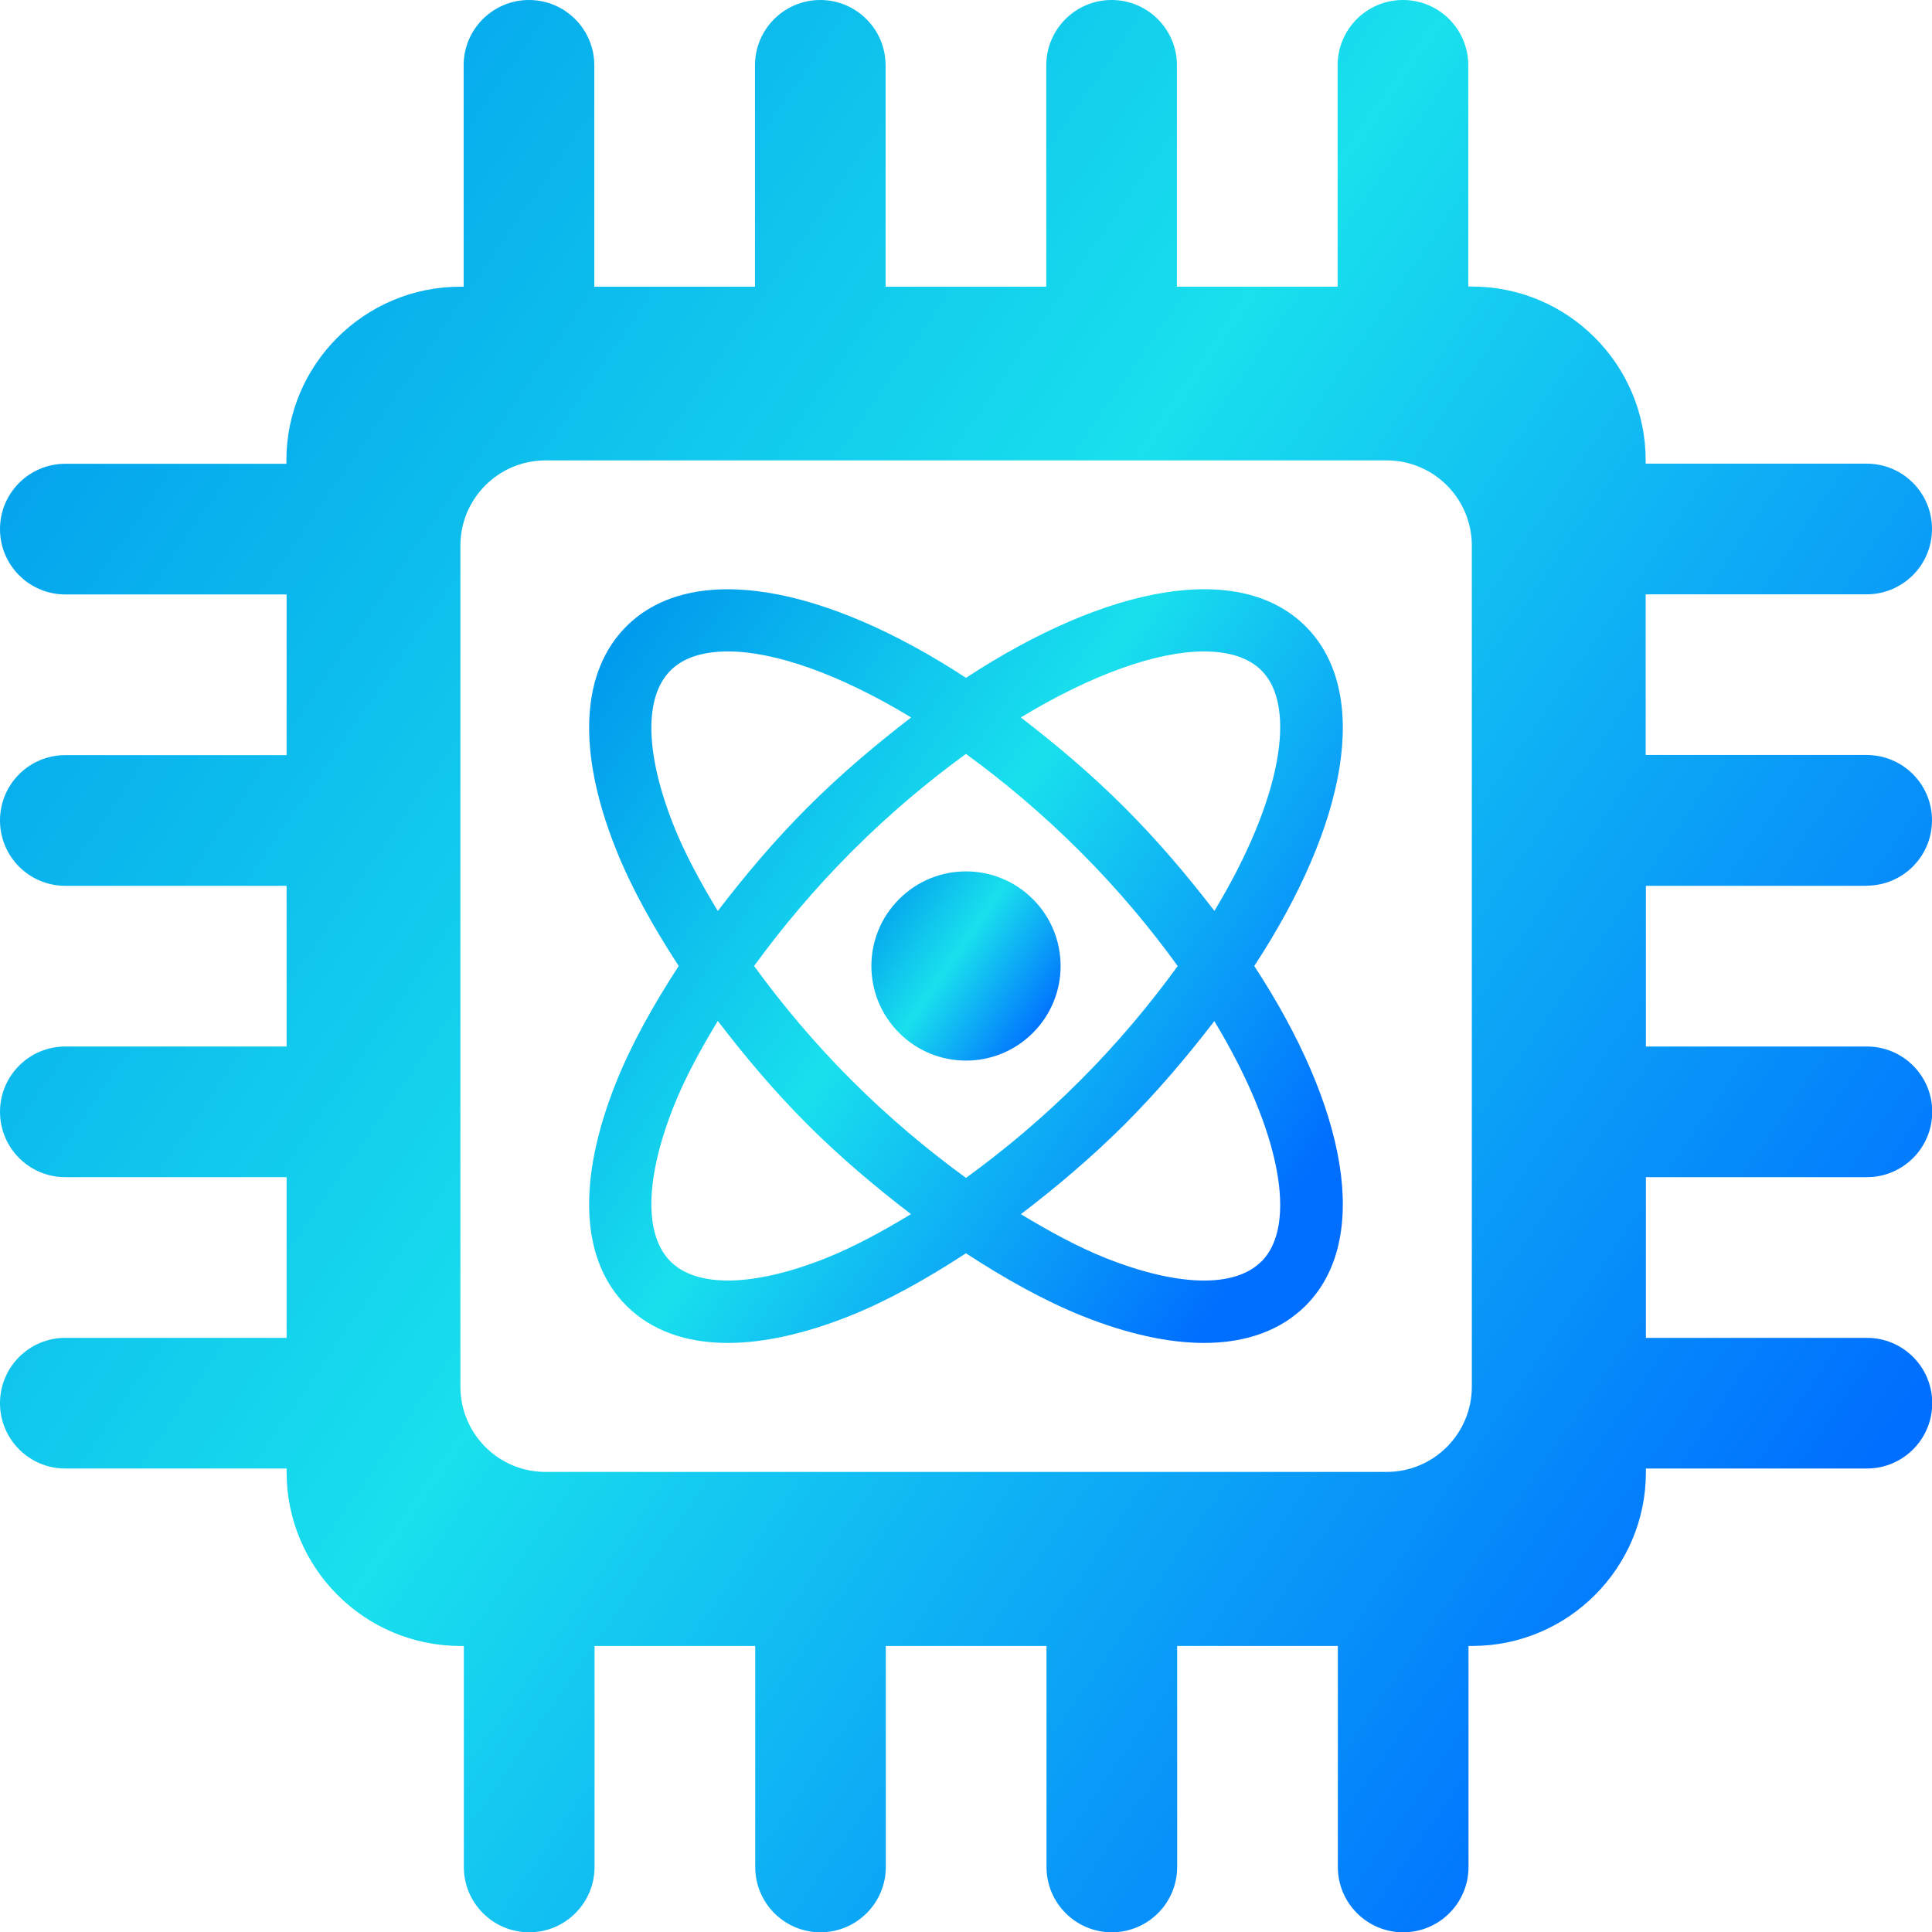
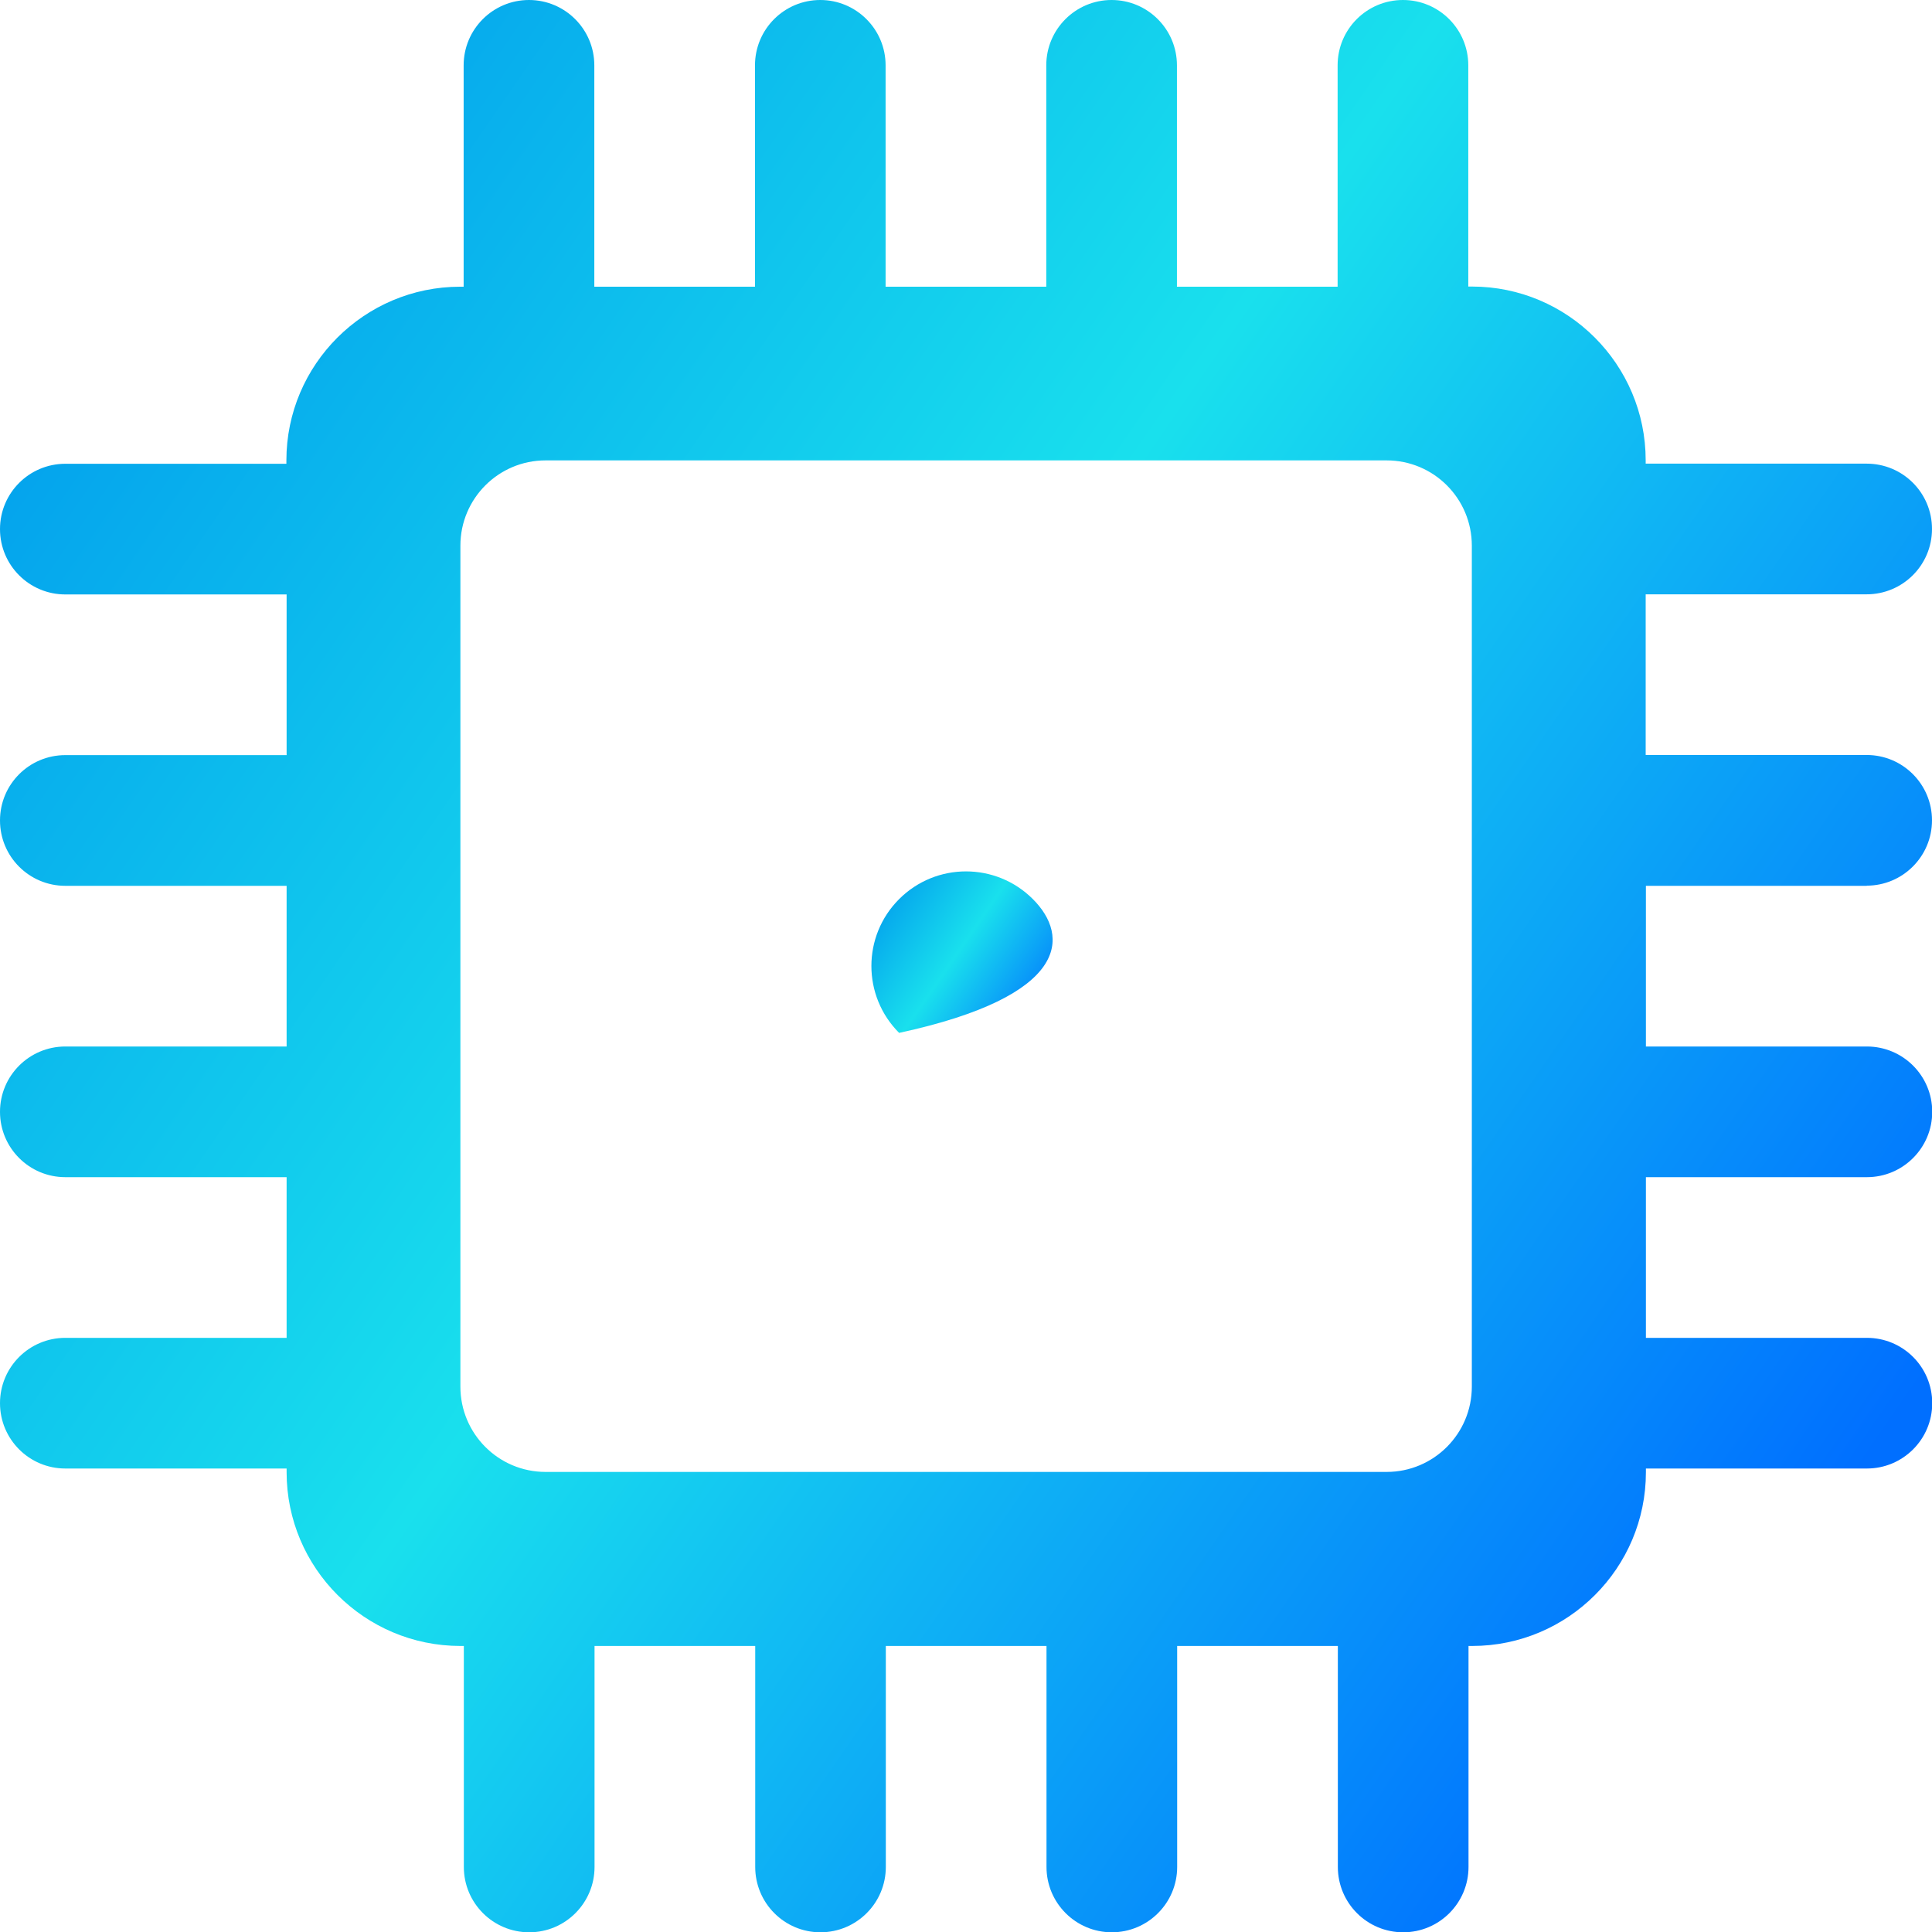
<svg xmlns="http://www.w3.org/2000/svg" width="60" height="60" viewBox="0 0 60 60" fill="none">
  <path d="M57.971 27.505C59.091 27.505 60 26.596 60 25.476C60 24.356 59.093 23.447 57.971 23.447H51.108V18.457H57.971C59.091 18.457 60 17.55 60 16.428C60 15.305 59.093 14.399 57.971 14.399H51.108V14.295C51.108 11.321 48.689 8.899 45.712 8.899H45.599V2.029C45.599 0.909 44.692 0 43.57 0C42.448 0 41.541 0.909 41.541 2.029V8.904H36.551V2.029C36.551 0.909 35.642 0 34.522 0C33.402 0 32.493 0.909 32.493 2.029V8.904H27.503V2.029C27.503 0.909 26.594 0 25.474 0C24.354 0 23.447 0.909 23.447 2.029V8.904H18.457V2.029C18.457 0.909 17.548 0 16.428 0C15.308 0 14.399 0.909 14.399 2.029V8.904H14.293C11.316 8.904 8.894 11.323 8.894 14.3V14.403H2.029C0.907 14.403 0 15.312 0 16.432C0 17.552 0.907 18.461 2.029 18.461H8.901V23.451H2.029C0.907 23.451 0 24.358 0 25.48C0 26.603 0.907 27.51 2.029 27.51H8.901V32.5H2.029C0.907 32.5 0 33.409 0 34.529C0 35.649 0.907 36.558 2.029 36.558H8.901V41.548H2.029C0.907 41.548 0 42.457 0 43.577C0 44.697 0.907 45.606 2.029 45.606H8.901V45.721C8.901 48.696 11.321 51.117 14.3 51.117H14.405V57.98C14.405 59.1 15.312 60.009 16.435 60.009C17.557 60.009 18.464 59.1 18.464 57.98V51.117H23.454V57.98C23.454 59.1 24.36 60.009 25.48 60.009C26.601 60.009 27.51 59.1 27.51 57.98V51.117H32.5V57.98C32.5 59.1 33.409 60.009 34.529 60.009C35.649 60.009 36.558 59.1 36.558 57.98V51.117H41.548V57.98C41.548 59.1 42.455 60.009 43.577 60.009C44.699 60.009 45.606 59.1 45.606 57.98V51.117H45.718C48.696 51.117 51.115 48.696 51.115 45.721V45.606H57.978C59.098 45.606 60.007 44.699 60.007 43.577C60.007 42.455 59.1 41.548 57.978 41.548H51.115V36.558H57.978C59.098 36.558 60.007 35.649 60.007 34.529C60.007 33.409 59.1 32.5 57.978 32.5H51.115V27.51H57.978L57.971 27.505ZM45.709 43.063C45.709 44.525 44.525 45.712 43.063 45.712H16.944C15.482 45.712 14.298 44.527 14.298 43.063V16.946C14.298 15.484 15.482 14.298 16.944 14.298H43.063C44.525 14.298 45.709 15.482 45.709 16.946V43.063Z" fill="url(#paint0_linear_8_221)" />
-   <path d="M40.547 19.451C38.497 17.408 34.4 18.17 30 21.051C25.598 18.17 21.5 17.41 19.453 19.451C18.03 20.874 17.915 23.334 19.132 26.38C19.6 27.556 20.282 28.777 21.078 30C20.282 31.224 19.6 32.445 19.132 33.62C17.915 36.666 18.03 39.126 19.453 40.55C20.224 41.318 21.298 41.706 22.604 41.706C23.711 41.706 24.985 41.426 26.38 40.871C27.555 40.403 28.777 39.719 29.998 38.922C31.221 39.719 32.442 40.4 33.617 40.871C35.015 41.429 36.287 41.706 37.396 41.706C38.702 41.706 39.776 41.316 40.547 40.55C42.594 38.5 41.835 34.403 38.952 30C41.835 25.6 42.594 21.5 40.547 19.451ZM37.389 20.231C38.167 20.231 38.782 20.426 39.177 20.823C40.301 21.948 39.783 24.866 37.715 28.288C36.886 27.214 35.984 26.137 34.923 25.077C33.861 24.014 32.78 23.11 31.703 22.281C33.93 20.931 35.947 20.231 37.391 20.231H37.389ZM36.576 30C35.727 31.166 34.74 32.362 33.551 33.551C32.406 34.699 31.205 35.704 30 36.581C28.797 35.704 27.597 34.699 26.449 33.551C25.302 32.406 24.296 31.205 23.419 30C24.296 28.795 25.302 27.597 26.447 26.449C27.636 25.26 28.832 24.262 29.998 23.413C31.164 24.262 32.36 25.26 33.549 26.449C34.738 27.638 35.727 28.832 36.574 30H36.576ZM20.931 25.662C20.034 23.415 19.995 21.652 20.823 20.823C21.218 20.426 21.831 20.231 22.609 20.231C24.053 20.231 26.07 20.931 28.297 22.281C27.22 23.11 26.139 24.014 25.076 25.077C24.041 26.112 23.13 27.198 22.292 28.292C21.753 27.399 21.271 26.516 20.931 25.662ZM25.662 39.069C23.415 39.962 21.65 40.001 20.823 39.175C19.995 38.346 20.034 36.585 20.931 34.336C21.271 33.482 21.753 32.596 22.292 31.706C23.13 32.8 24.041 33.886 25.076 34.921C26.112 35.956 27.197 36.868 28.292 37.706C27.399 38.245 26.516 38.727 25.662 39.067V39.069ZM39.174 39.175C38.348 40.003 36.583 39.962 34.336 39.069C33.482 38.729 32.598 38.247 31.705 37.708C32.8 36.87 33.884 35.959 34.921 34.924C35.982 33.863 36.884 32.787 37.712 31.712C39.783 35.135 40.301 38.052 39.177 39.177L39.174 39.175Z" fill="url(#paint1_linear_8_221)" />
-   <path d="M27.923 27.923C26.775 29.07 26.775 30.93 27.923 32.077C29.07 33.225 30.93 33.225 32.077 32.077C33.225 30.93 33.225 29.07 32.077 27.923C30.93 26.775 29.07 26.775 27.923 27.923Z" fill="url(#paint2_linear_8_221)" />
+   <path d="M27.923 27.923C26.775 29.07 26.775 30.93 27.923 32.077C33.225 30.93 33.225 29.07 32.077 27.923C30.93 26.775 29.07 26.775 27.923 27.923Z" fill="url(#paint2_linear_8_221)" />
  <defs>
    <linearGradient id="paint0_linear_8_221" x1="-1.497" y1="7.505" x2="56.503" y2="47.505" gradientUnits="userSpaceOnUse">
      <stop stop-color="#0098ED" />
      <stop offset="0.485" stop-color="#19E0ED" />
      <stop offset="1" stop-color="#006FFF" />
    </linearGradient>
    <linearGradient id="paint1_linear_8_221" x1="17.712" y1="21.227" x2="40.336" y2="36.83" gradientUnits="userSpaceOnUse">
      <stop stop-color="#0098ED" />
      <stop offset="0.485" stop-color="#19E0ED" />
      <stop offset="1" stop-color="#006FFF" />
    </linearGradient>
    <linearGradient id="paint2_linear_8_221" x1="26.916" y1="27.797" x2="32.595" y2="31.714" gradientUnits="userSpaceOnUse">
      <stop stop-color="#0098ED" />
      <stop offset="0.485" stop-color="#19E0ED" />
      <stop offset="1" stop-color="#006FFF" />
    </linearGradient>
  </defs>
</svg>